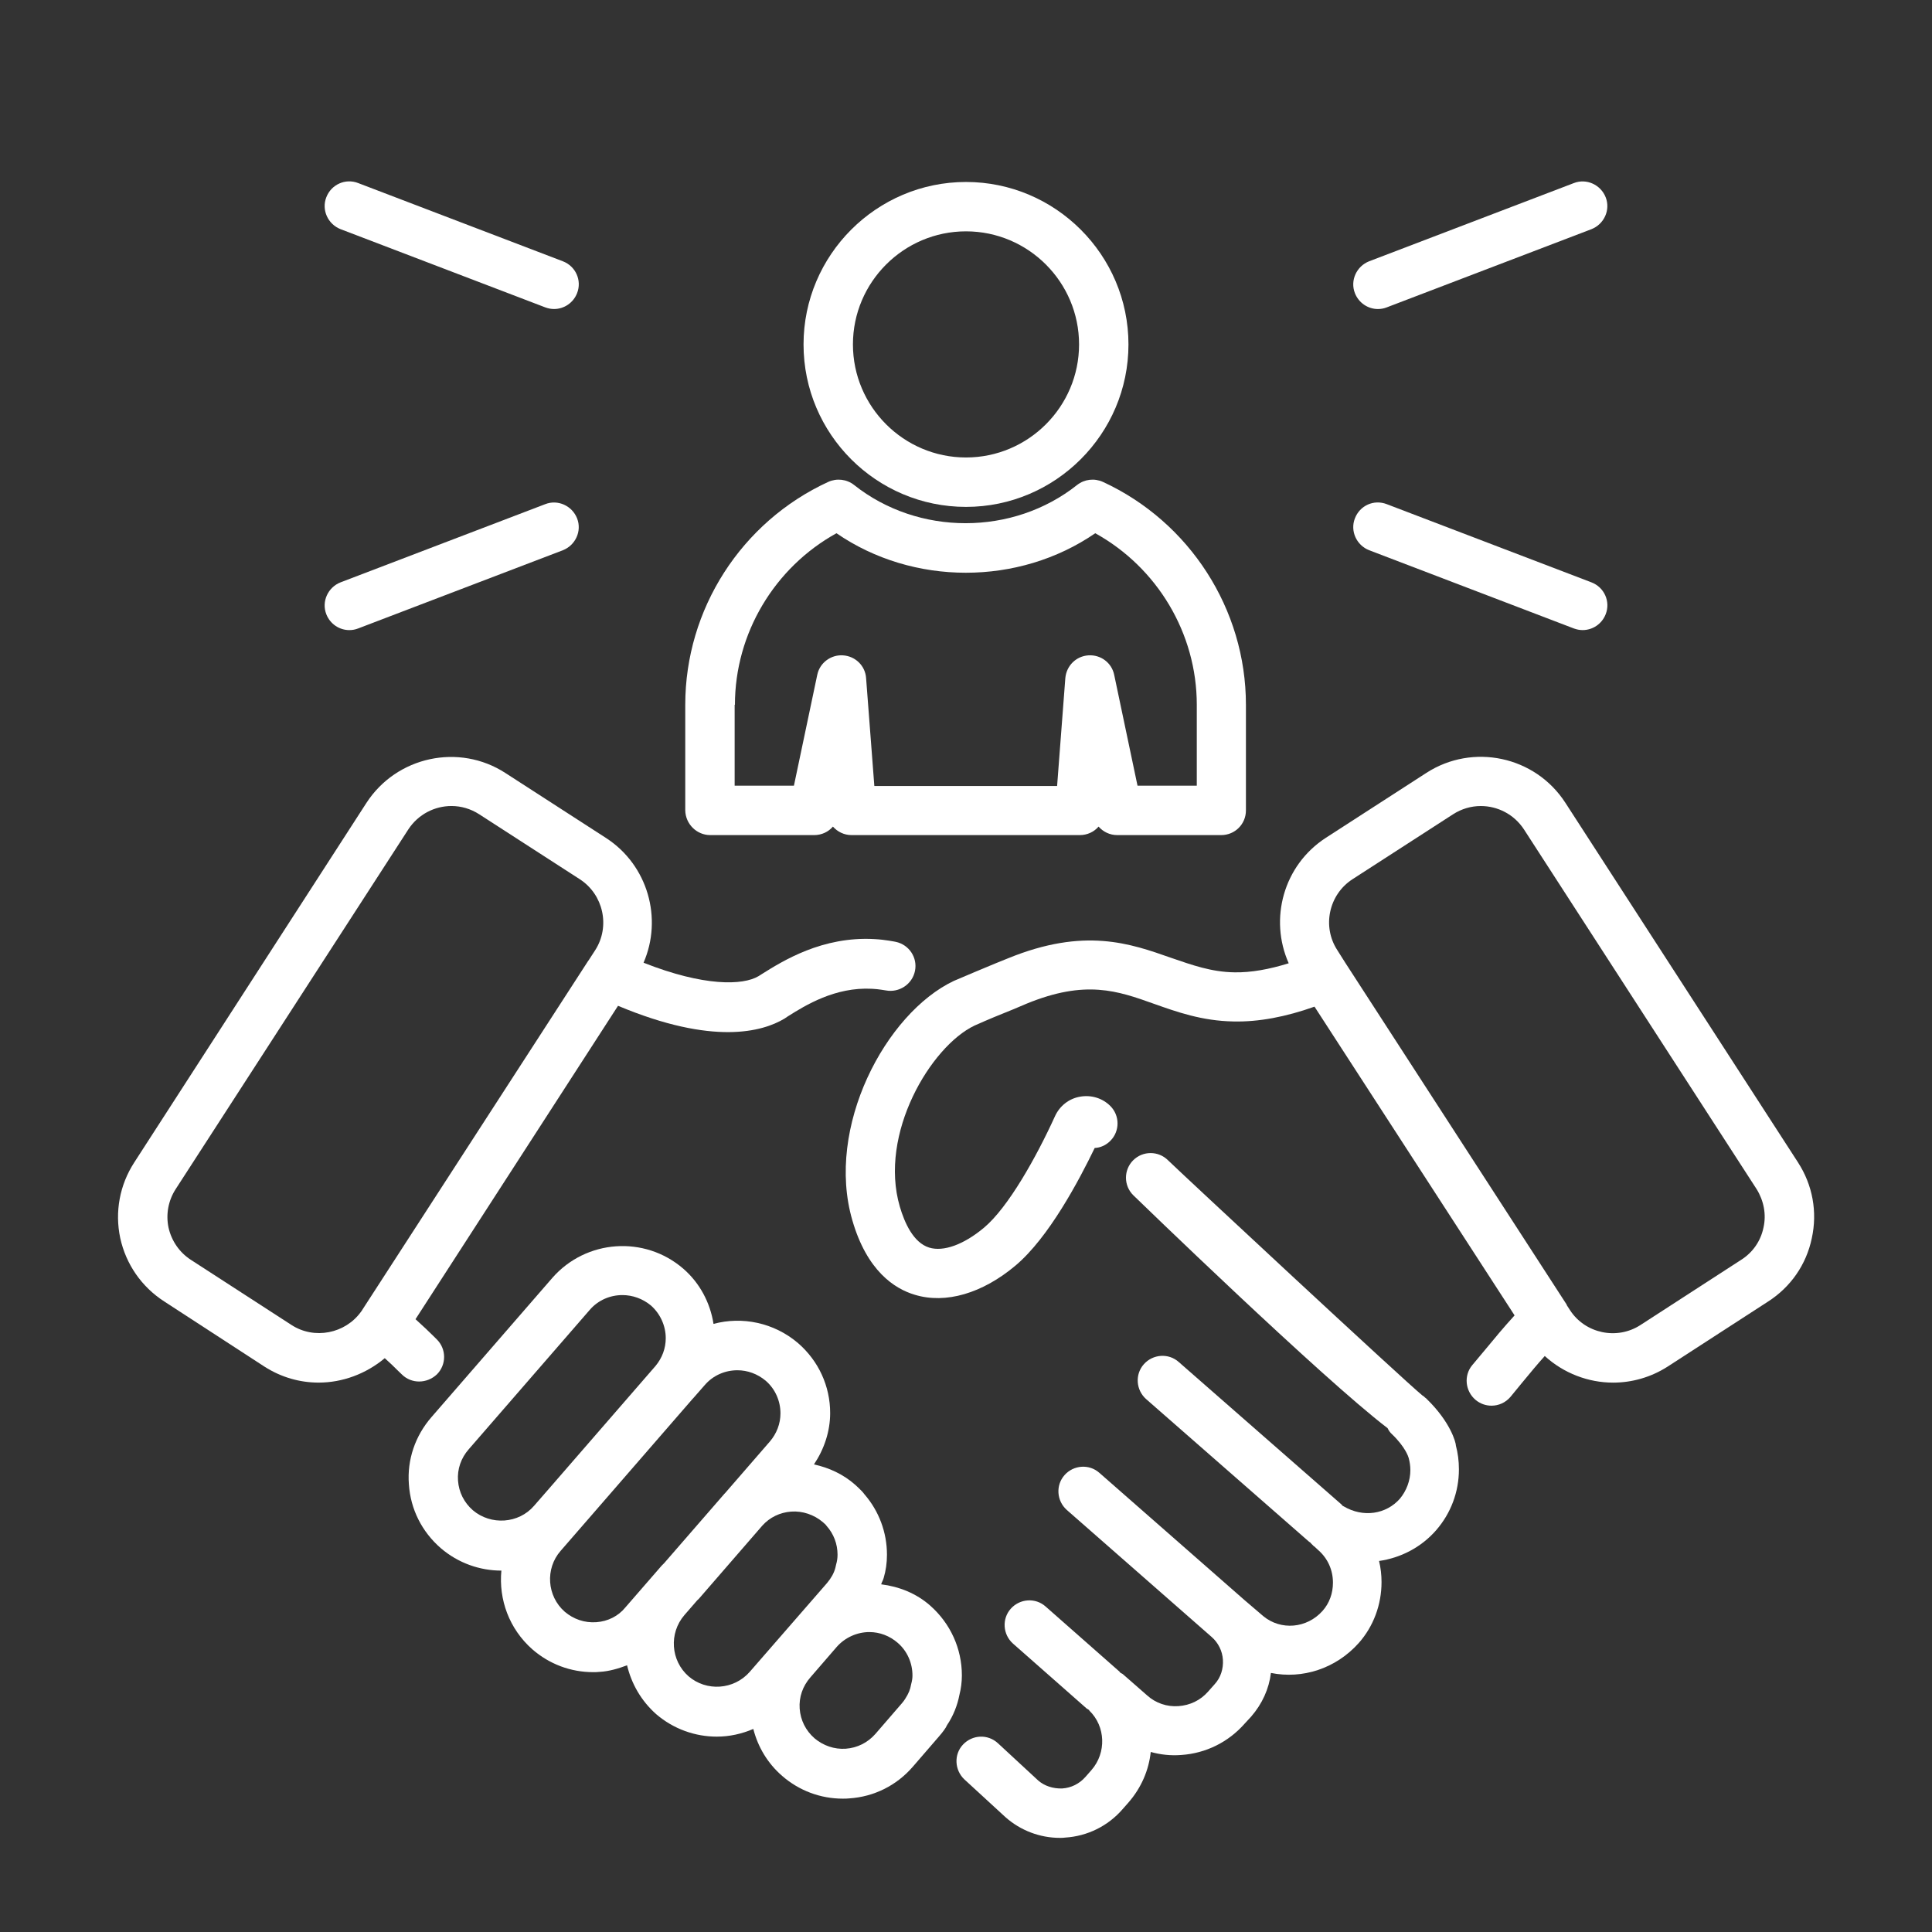
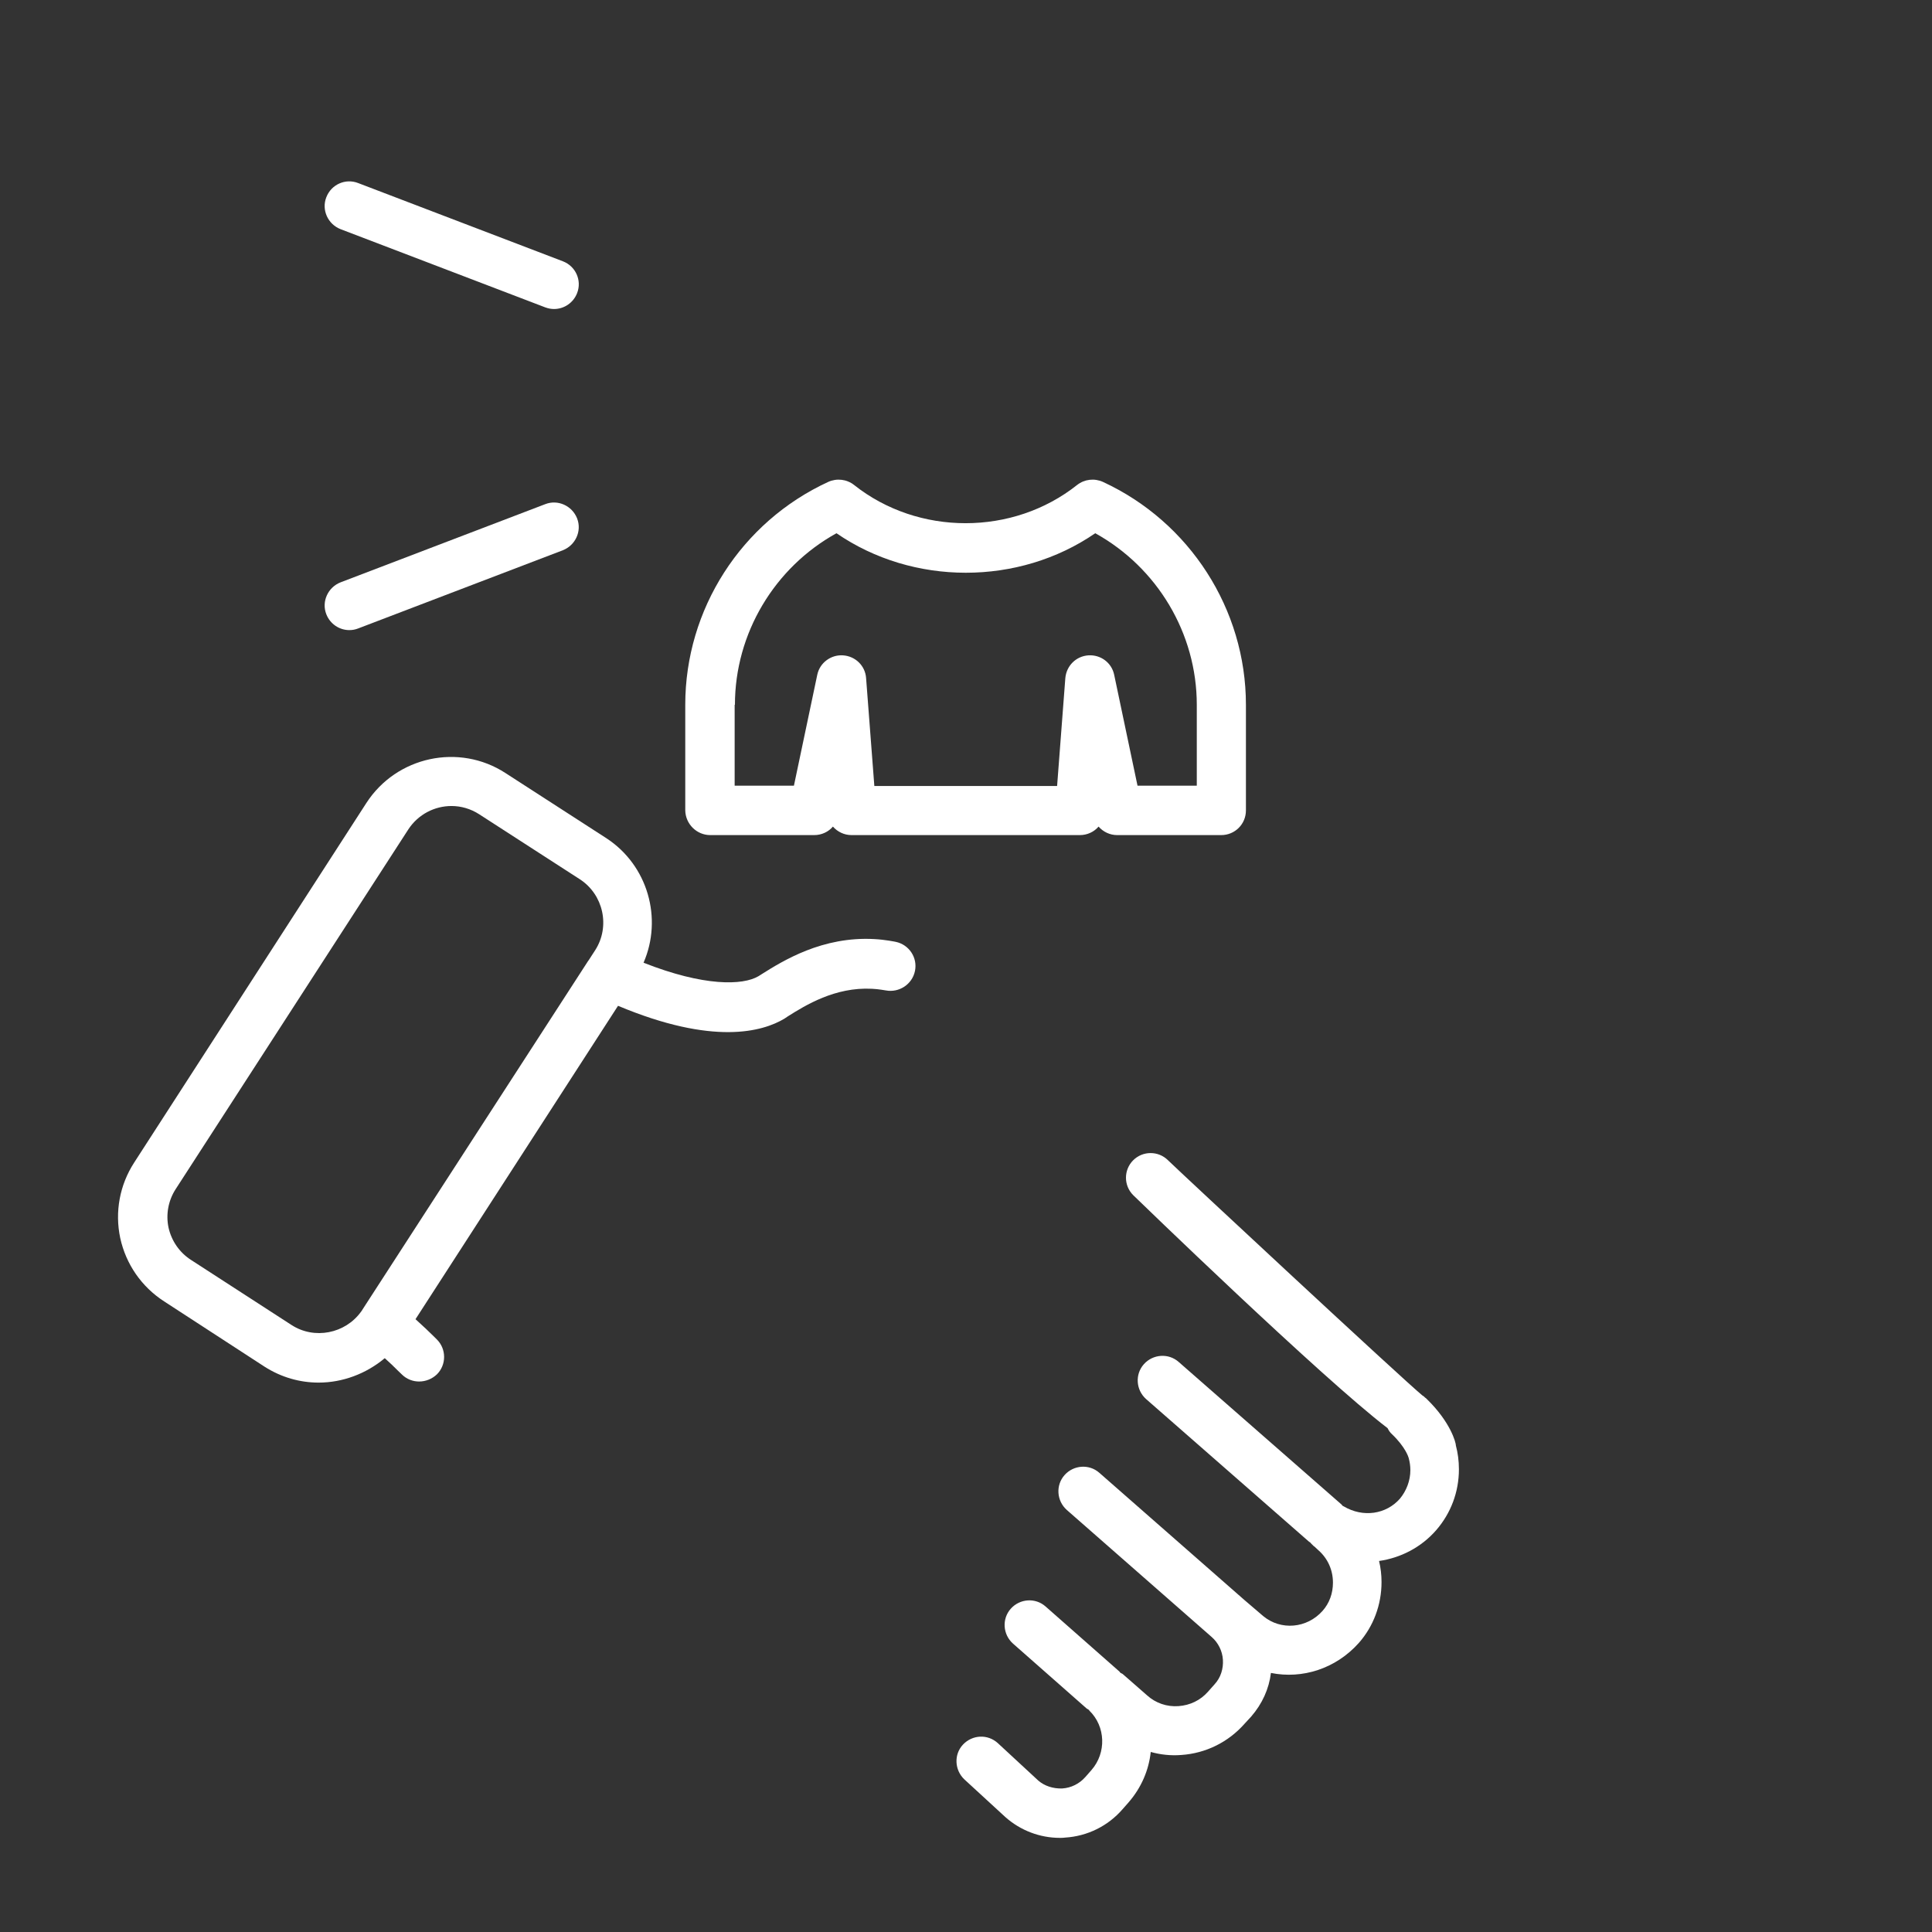
<svg xmlns="http://www.w3.org/2000/svg" width="90" height="90" viewBox="0 0 90 90" fill="none">
  <rect x="0" y="0" width="90" height="90" fill="#333333" stroke="none" />
  <path d="M15.864 10.675L25.401 14.319C25.542 14.37 25.67 14.395 25.81 14.395C26.271 14.395 26.705 14.114 26.884 13.654C27.114 13.066 26.82 12.401 26.219 12.171L16.683 8.527C16.095 8.297 15.43 8.591 15.2 9.192C14.97 9.78 15.276 10.445 15.864 10.675Z" fill="white" />
  <path d="M16.274 29.353C16.414 29.353 16.555 29.327 16.683 29.276L26.219 25.633C26.808 25.402 27.114 24.738 26.884 24.15C26.654 23.562 25.989 23.255 25.401 23.485L15.864 27.128C15.277 27.358 14.97 28.023 15.2 28.611C15.379 29.072 15.813 29.353 16.274 29.353Z" fill="white" />
-   <path d="M64.19 14.396C64.33 14.396 64.471 14.37 64.599 14.319L74.135 10.676C74.724 10.445 75.03 9.781 74.8 9.193C74.57 8.605 73.905 8.298 73.317 8.528L63.781 12.171C63.193 12.401 62.886 13.066 63.116 13.654C63.295 14.114 63.729 14.396 64.19 14.396Z" fill="white" />
-   <path d="M63.781 25.632L73.317 29.276C73.458 29.327 73.586 29.352 73.726 29.352C74.187 29.352 74.621 29.071 74.8 28.611C75.03 28.023 74.736 27.358 74.135 27.128L64.599 23.485C63.998 23.254 63.346 23.548 63.116 24.149C62.886 24.737 63.193 25.402 63.781 25.632Z" fill="white" />
  <path d="M20.353 64.023C20.8 63.576 20.8 62.847 20.353 62.399C20.315 62.361 20.084 62.131 19.842 61.901C19.675 61.747 19.509 61.594 19.356 61.453L28.79 46.854C33.239 48.72 35.528 48.056 36.538 47.455L36.691 47.352C37.522 46.828 38.903 45.972 40.616 46.061C40.935 46.074 41.242 46.138 41.268 46.138C41.881 46.253 42.495 45.857 42.623 45.23C42.751 44.604 42.342 44.003 41.728 43.875C41.728 43.875 41.242 43.773 40.743 43.747C38.314 43.607 36.474 44.757 35.476 45.384L35.336 45.473C34.607 45.908 32.792 45.959 29.979 44.847C30.874 42.788 30.184 40.308 28.241 39.043L23.549 36.013C21.388 34.607 18.474 35.233 17.067 37.406L6.252 54.154C5.574 55.202 5.344 56.455 5.6 57.669C5.868 58.897 6.597 59.945 7.645 60.623L12.324 63.665C13.104 64.164 13.973 64.407 14.843 64.407C15.955 64.407 17.054 63.998 17.924 63.269C18.026 63.371 18.141 63.461 18.243 63.563C18.46 63.78 18.678 63.985 18.716 64.023C18.946 64.253 19.24 64.356 19.522 64.356C19.828 64.356 20.123 64.24 20.353 64.023ZM13.578 61.722L8.898 58.692C8.362 58.347 7.991 57.81 7.85 57.184C7.722 56.57 7.837 55.931 8.183 55.394L19.023 38.634C19.484 37.931 20.251 37.547 21.031 37.547C21.478 37.547 21.925 37.675 22.322 37.931L27.014 40.961C28.113 41.677 28.433 43.16 27.729 44.259L27.423 44.732C27.423 44.745 27.41 44.745 27.41 44.745L16.876 61.019C16.863 61.045 16.85 61.07 16.825 61.096C16.083 62.132 14.639 62.412 13.578 61.722Z" fill="white" />
  <path d="M66.479 65.186L66.428 65.135C66.415 65.122 66.403 65.122 66.39 65.109C66.352 65.071 66.313 65.032 66.262 65.007C65.341 64.252 54.987 54.613 54.411 54.05C53.964 53.603 53.235 53.603 52.788 54.05C52.34 54.498 52.34 55.227 52.788 55.674C52.89 55.776 61.583 64.201 64.638 66.528C64.689 66.63 64.753 66.733 64.843 66.809C65.469 67.41 65.61 67.87 65.623 67.921C65.674 68.113 65.7 68.292 65.7 68.484C65.7 68.97 65.52 69.443 65.214 69.814C64.575 70.542 63.501 70.709 62.593 70.171C62.58 70.159 62.555 70.159 62.529 70.133C62.516 70.12 62.516 70.108 62.504 70.095L54.91 63.447C54.437 63.025 53.708 63.076 53.286 63.549C52.864 64.022 52.915 64.751 53.388 65.173L60.982 71.821C61.008 71.834 61.02 71.846 61.046 71.859V71.872L61.2 72.025C61.212 72.038 61.212 72.038 61.225 72.038L61.417 72.217C61.852 72.6 62.094 73.137 62.094 73.726C62.094 74.224 61.928 74.684 61.609 75.042C60.88 75.861 59.665 75.963 58.847 75.285L57.965 74.531L51.215 68.612C50.742 68.19 50.013 68.241 49.592 68.714C49.17 69.187 49.221 69.916 49.694 70.338L56.444 76.257C56.751 76.525 56.942 76.909 56.968 77.318C56.993 77.74 56.866 78.149 56.584 78.456L56.278 78.801C55.92 79.21 55.434 79.44 54.897 79.478C54.36 79.517 53.836 79.338 53.44 78.98L52.315 77.996C52.276 77.957 52.238 77.957 52.187 77.919C52.174 77.906 52.161 77.88 52.148 77.868L48.709 74.838C48.236 74.416 47.508 74.467 47.086 74.94C46.664 75.413 46.715 76.142 47.188 76.564L50.627 79.594C50.665 79.619 50.704 79.632 50.729 79.657C50.742 79.67 50.742 79.67 50.742 79.683C51.509 80.424 51.547 81.652 50.844 82.457L50.563 82.777C50.282 83.096 49.898 83.288 49.477 83.314C49.055 83.326 48.658 83.199 48.364 82.943L46.485 81.204C46.012 80.77 45.296 80.808 44.861 81.268C44.427 81.728 44.465 82.457 44.925 82.892L46.83 84.643C47.533 85.27 48.441 85.615 49.374 85.615C49.451 85.615 49.54 85.615 49.617 85.602C50.653 85.538 51.611 85.065 52.289 84.285L52.57 83.966C53.171 83.275 53.516 82.457 53.606 81.613C54.066 81.741 54.539 81.792 55.025 81.754C56.175 81.677 57.224 81.153 57.978 80.297L58.285 79.964C58.796 79.376 59.116 78.673 59.205 77.932C60.663 78.226 62.222 77.74 63.296 76.538C63.986 75.758 64.357 74.748 64.357 73.7C64.357 73.368 64.319 73.035 64.242 72.716C65.239 72.575 66.198 72.089 66.901 71.284C67.591 70.491 67.962 69.494 67.962 68.446C67.962 68.049 67.911 67.679 67.822 67.346C67.822 67.193 67.566 66.247 66.479 65.186Z" fill="white" />
-   <path d="M83.761 54.154L72.92 37.395C71.513 35.221 68.611 34.608 66.451 36.001L61.759 39.031C59.791 40.309 59.113 42.803 60.033 44.873C59.126 45.155 58.282 45.308 57.515 45.295C56.428 45.282 55.52 44.95 54.549 44.618C52.657 43.953 50.522 43.186 46.955 44.643L46.354 44.886C45.715 45.155 45.089 45.41 44.437 45.692C41.254 47.2 38.441 52.518 39.707 56.852C40.384 59.192 41.663 60.036 42.621 60.317C44.053 60.752 45.766 60.253 47.313 58.949C48.86 57.645 50.266 54.986 50.995 53.477C51.264 53.465 51.519 53.35 51.724 53.145C52.171 52.698 52.171 51.969 51.724 51.522C51.353 51.151 50.829 50.997 50.317 51.087C49.793 51.176 49.359 51.522 49.141 52.007C48.285 53.886 46.968 56.252 45.83 57.198C44.897 57.977 43.951 58.323 43.286 58.118C42.545 57.888 42.136 56.955 41.918 56.213C40.921 52.813 43.363 48.747 45.395 47.776C45.996 47.508 46.61 47.252 47.224 47.009L47.825 46.754C50.573 45.629 52.056 46.153 53.769 46.766C54.817 47.137 55.993 47.559 57.464 47.584C58.64 47.61 59.905 47.367 61.235 46.894L70.555 61.276C70.031 61.851 69.66 62.299 69.11 62.964L68.586 63.59C68.177 64.076 68.254 64.805 68.74 65.214C68.957 65.393 69.213 65.482 69.481 65.482C69.813 65.482 70.133 65.341 70.363 65.073L70.887 64.434C71.309 63.922 71.616 63.552 71.961 63.168C72.843 63.974 73.994 64.408 75.144 64.408C76.014 64.408 76.896 64.165 77.676 63.667L82.355 60.637C83.416 59.959 84.144 58.911 84.4 57.684C84.669 56.456 84.439 55.204 83.761 54.155L83.761 54.154ZM82.15 57.184C82.022 57.811 81.651 58.348 81.102 58.693L76.422 61.723C75.323 62.438 73.84 62.119 73.137 61.032L72.996 60.815C72.984 60.802 72.984 60.789 72.984 60.777L62.667 44.847L62.296 44.259C61.581 43.16 61.9 41.677 62.999 40.961L67.691 37.931C68.088 37.676 68.535 37.548 68.983 37.548C69.762 37.548 70.529 37.931 70.99 38.634L81.83 55.394C82.163 55.931 82.29 56.571 82.15 57.184Z" fill="white" />
-   <path d="M44.808 78.049C44.808 76.796 44.271 75.62 43.325 74.789C42.686 74.226 41.88 73.906 41.049 73.804C41.075 73.702 41.139 73.612 41.164 73.51C41.267 73.165 41.318 72.807 41.318 72.424C41.318 71.388 40.947 70.391 40.27 69.611C40.231 69.56 40.193 69.509 40.142 69.458C40.039 69.355 39.95 69.266 39.835 69.164C39.285 68.678 38.62 68.371 37.917 68.218C38.39 67.514 38.672 66.683 38.672 65.827C38.672 64.574 38.135 63.398 37.176 62.567C36.051 61.608 34.568 61.314 33.238 61.672C33.085 60.688 32.599 59.767 31.832 59.102C30.029 57.543 27.306 57.735 25.734 59.524L20.096 66.019C19.342 66.888 18.958 68 19.048 69.151C19.125 70.301 19.649 71.35 20.531 72.117C21.349 72.82 22.359 73.165 23.356 73.165C23.228 74.507 23.714 75.875 24.801 76.834C25.593 77.524 26.59 77.895 27.626 77.895C27.728 77.895 27.831 77.895 27.933 77.882C28.38 77.857 28.802 77.729 29.211 77.576C29.416 78.432 29.863 79.225 30.566 79.851C31.384 80.554 32.395 80.899 33.392 80.899C33.98 80.899 34.555 80.771 35.092 80.541C35.309 81.385 35.757 82.139 36.434 82.727C37.227 83.418 38.224 83.788 39.259 83.788C39.362 83.788 39.464 83.788 39.566 83.776C40.717 83.699 41.765 83.175 42.519 82.305L43.734 80.899C43.913 80.695 44.066 80.49 44.117 80.362C44.411 79.928 44.603 79.429 44.693 78.956C44.769 78.662 44.808 78.343 44.808 78.049ZM21.336 68.972C21.297 68.435 21.476 67.923 21.834 67.514L27.472 61.02C27.868 60.56 28.431 60.33 28.994 60.33C29.466 60.33 29.939 60.496 30.323 60.815C30.758 61.199 31.013 61.761 31.013 62.337C31.013 62.81 30.847 63.257 30.54 63.628L25.657 69.253L24.877 70.148C24.161 70.979 22.87 71.068 22.026 70.352C21.617 69.994 21.374 69.509 21.336 68.972ZM27.779 75.568C27.229 75.607 26.718 75.428 26.309 75.082C25.478 74.354 25.388 73.075 26.117 72.244L27.383 70.787L32.266 65.162L32.292 65.136L32.829 64.523C33.225 64.062 33.788 63.832 34.35 63.832C34.823 63.832 35.283 63.999 35.667 64.318C36.114 64.702 36.357 65.264 36.357 65.84C36.357 66.325 36.178 66.785 35.859 67.156L33.762 69.573C33.749 69.585 33.736 69.585 33.736 69.598L30.937 72.82L30.822 72.935L29.134 74.878C28.802 75.287 28.316 75.53 27.779 75.568ZM32.074 78.087C31.244 77.358 31.154 76.08 31.883 75.236L32.483 74.545C32.522 74.507 32.56 74.481 32.586 74.443L35.513 71.068C35.858 70.685 36.331 70.454 36.856 70.416C37.38 70.378 37.917 70.557 38.326 70.902C38.364 70.94 38.415 70.979 38.454 71.017C38.467 71.043 38.492 71.055 38.505 71.081C38.837 71.452 39.016 71.925 39.016 72.423C39.016 72.589 38.991 72.743 38.952 72.871C38.94 72.922 38.927 72.973 38.914 73.037C38.85 73.28 38.722 73.51 38.53 73.74L34.925 77.882C34.184 78.726 32.905 78.803 32.074 78.087ZM42.442 78.47C42.404 78.7 42.327 78.892 42.161 79.148C42.123 79.212 42.072 79.276 42.008 79.352L40.781 80.771C40.422 81.18 39.937 81.423 39.4 81.462C38.876 81.5 38.352 81.321 37.943 80.976C37.533 80.618 37.291 80.132 37.252 79.595C37.214 79.058 37.393 78.547 37.751 78.138L38.978 76.719C39.361 76.284 39.924 76.028 40.499 76.028C40.985 76.028 41.445 76.207 41.816 76.527C42.264 76.911 42.506 77.473 42.506 78.048C42.506 78.163 42.494 78.278 42.442 78.47Z" fill="white" />
  <path d="M33.085 38.902H37.93C38.276 38.902 38.595 38.749 38.8 38.506C39.017 38.749 39.324 38.902 39.669 38.902H50.305C50.651 38.902 50.97 38.749 51.175 38.506C51.392 38.749 51.699 38.902 52.044 38.902H56.889C57.528 38.902 58.04 38.391 58.04 37.752V32.83C58.04 28.381 55.419 24.316 51.379 22.449C50.983 22.27 50.523 22.321 50.178 22.59C47.186 24.967 42.776 24.967 39.784 22.59C39.439 22.321 38.979 22.27 38.582 22.449C34.53 24.315 31.922 28.381 31.922 32.83V37.752C31.935 38.391 32.459 38.902 33.085 38.902ZM34.236 32.83C34.236 29.506 36.077 26.438 38.966 24.84C42.532 27.294 47.454 27.294 51.021 24.84C53.91 26.438 55.751 29.506 55.751 32.83V36.601H52.99L51.903 31.436C51.788 30.874 51.276 30.491 50.701 30.529C50.126 30.567 49.678 31.015 49.627 31.59L49.244 36.614H40.73L40.346 31.59C40.308 31.015 39.848 30.567 39.272 30.529C38.71 30.49 38.186 30.874 38.071 31.436L36.984 36.601H34.223V32.83H34.236Z" fill="white" />
-   <path d="M45 23.613C49.167 23.613 52.568 20.212 52.568 16.045C52.568 11.877 49.167 8.477 45 8.477C40.832 8.477 37.432 11.877 37.432 16.045C37.432 20.225 40.832 23.613 45 23.613ZM45 10.777C47.902 10.777 50.267 13.142 50.267 16.044C50.267 18.946 47.902 21.311 45 21.311C42.098 21.311 39.733 18.946 39.733 16.044C39.733 13.142 42.098 10.777 45 10.777Z" fill="white" />
</svg>